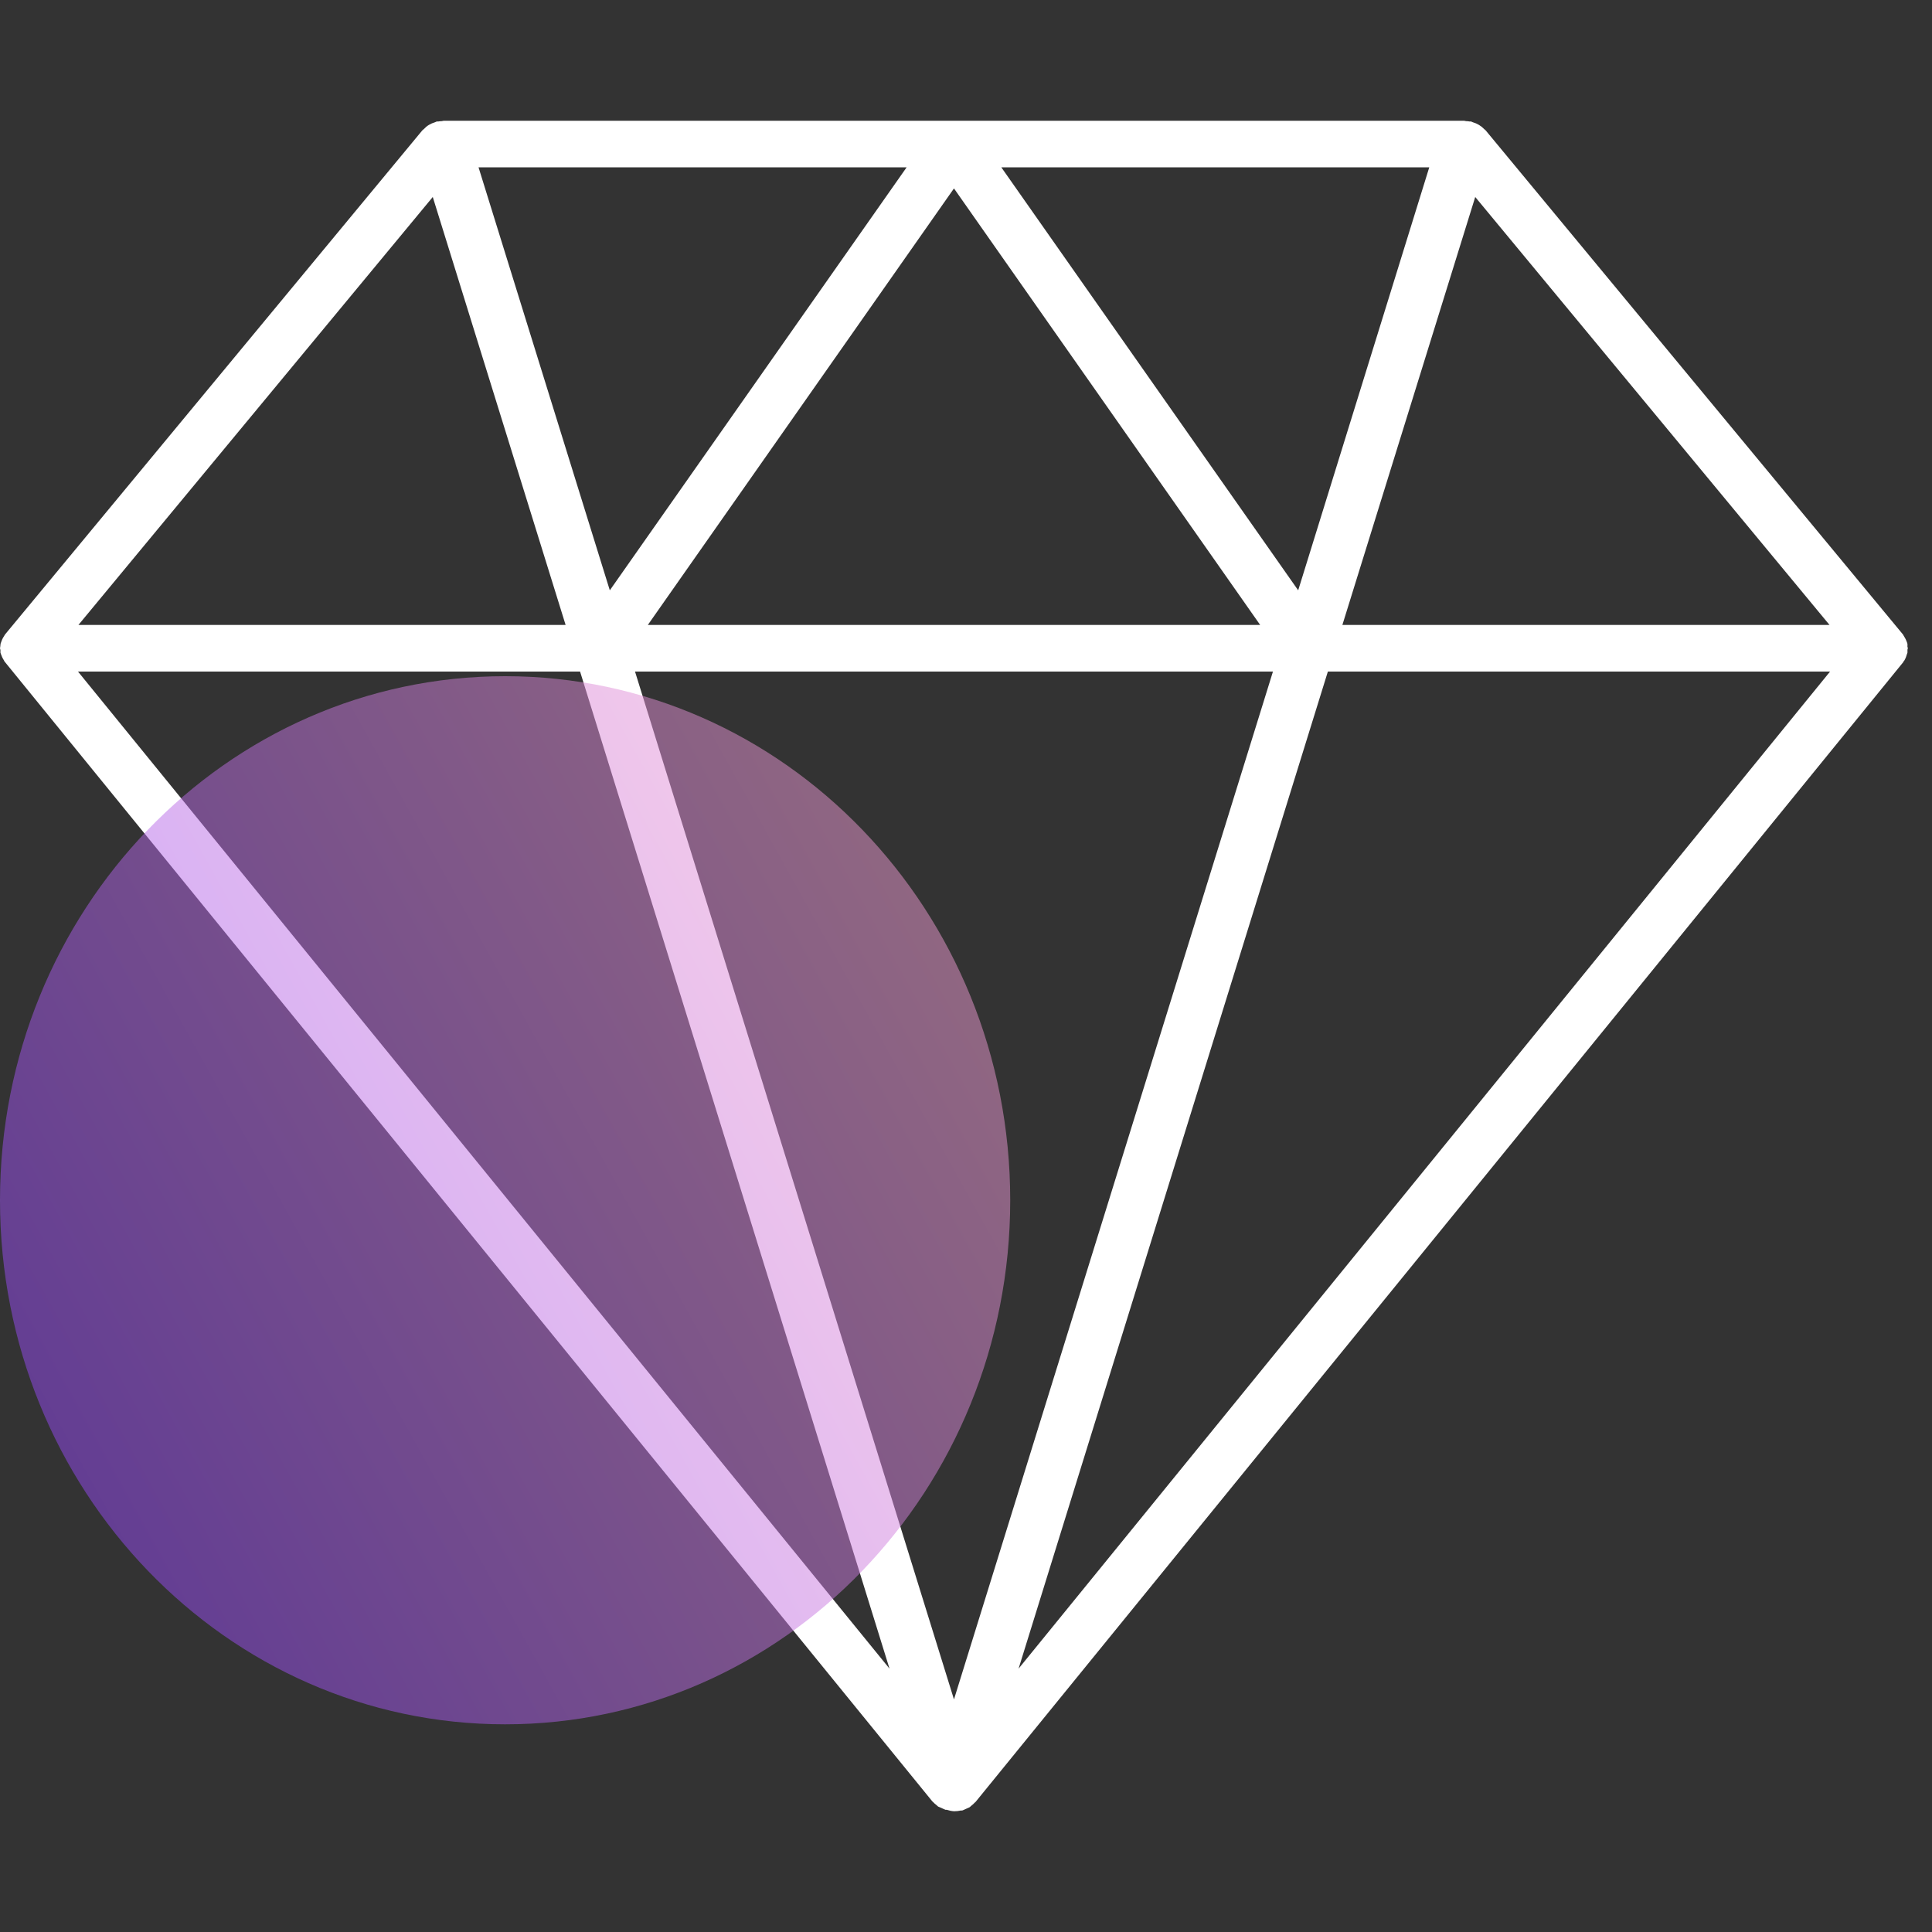
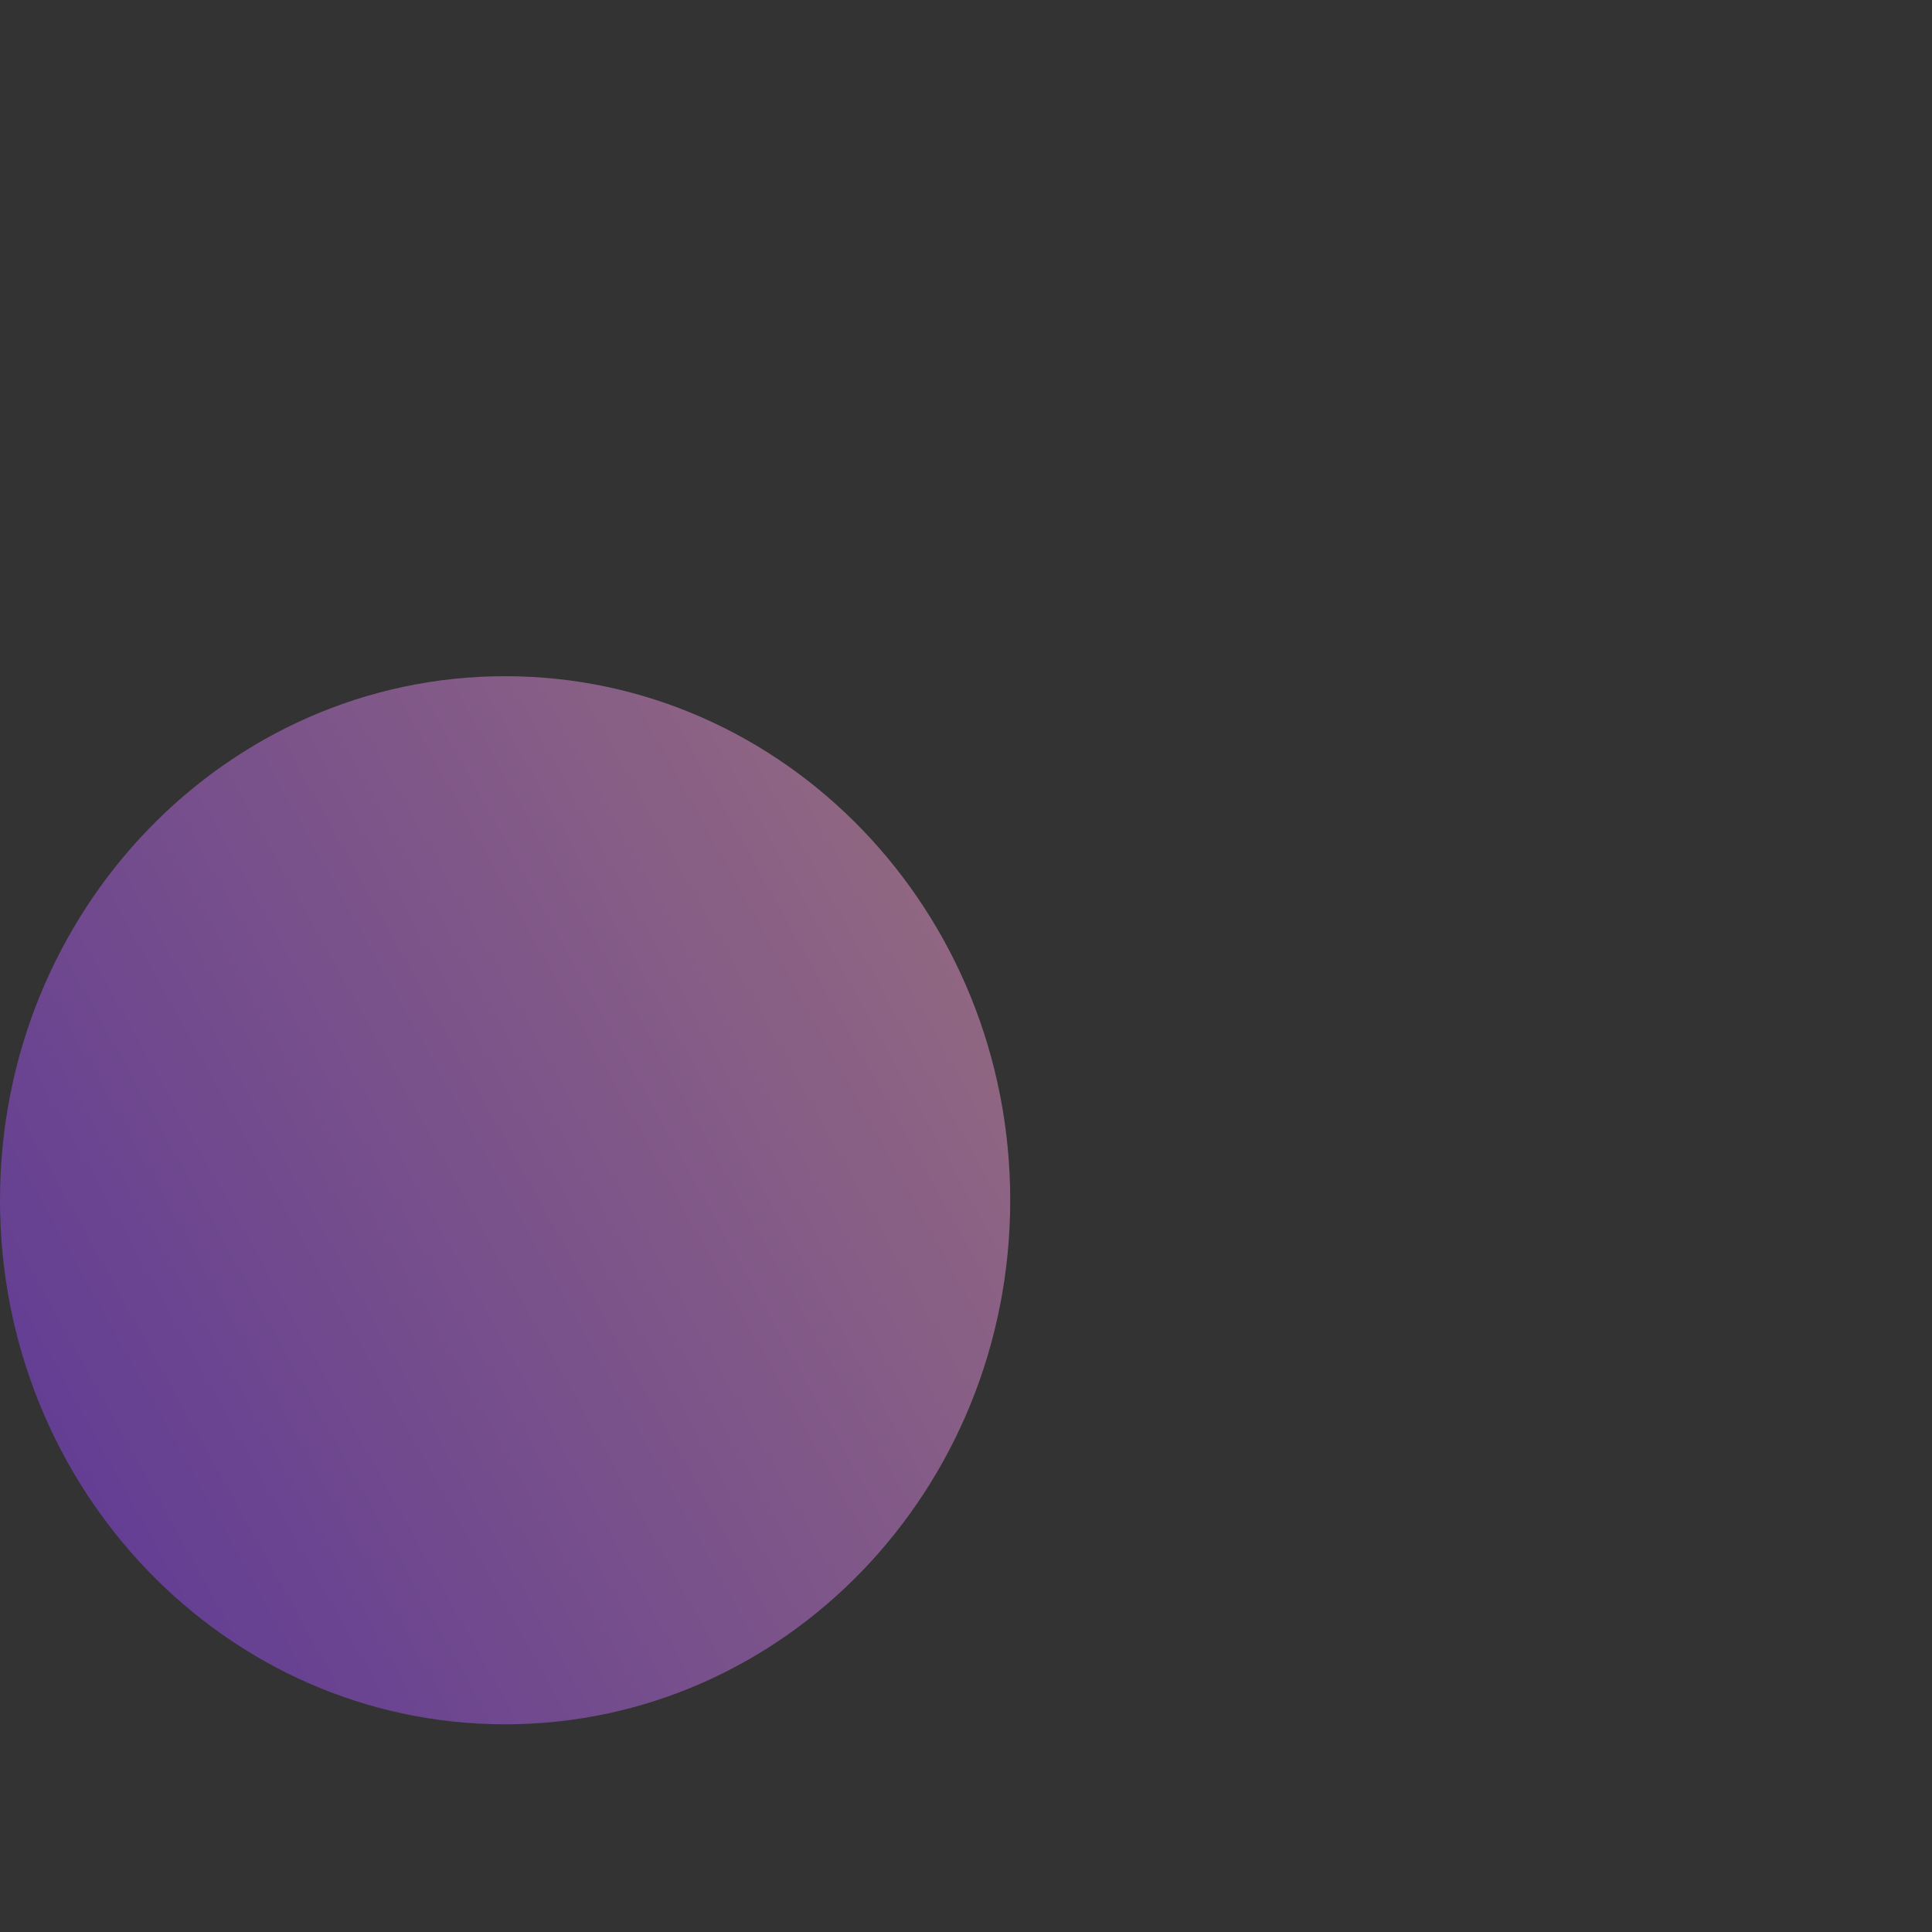
<svg xmlns="http://www.w3.org/2000/svg" width="80" height="80" viewBox="0 0 80 80" fill="none">
  <rect x="0" y="0" width="80" height="80" fill="#333333" stroke="none" />
-   <path d="M78.943 27.135C78.96 27.099 78.973 27.061 78.984 27.023C78.984 26.987 78.984 26.952 78.984 26.914C78.984 26.876 79 26.868 79 26.844C78.996 26.818 78.99 26.793 78.982 26.768C78.986 26.73 78.986 26.693 78.982 26.656C78.972 26.619 78.959 26.582 78.943 26.547C78.925 26.498 78.903 26.451 78.876 26.406C78.857 26.373 78.841 26.342 78.818 26.309C78.794 26.276 78.818 26.285 78.8 26.275L61.515 5.395C61.498 5.374 61.472 5.364 61.453 5.343C61.421 5.309 61.386 5.278 61.349 5.248C61.315 5.222 61.28 5.197 61.243 5.174C61.202 5.15 61.163 5.131 61.12 5.11C61.075 5.091 61.028 5.074 60.98 5.06C60.959 5.049 60.937 5.039 60.914 5.031C60.894 5.03 60.873 5.03 60.853 5.031C60.805 5.022 60.757 5.016 60.708 5.016C60.68 5.009 60.652 5.004 60.624 5H18.372C18.345 5.004 18.318 5.009 18.292 5.016C18.242 5.016 18.193 5.022 18.145 5.031C18.123 5.031 18.106 5.031 18.084 5.031C18.061 5.04 18.039 5.05 18.018 5.06C17.971 5.074 17.925 5.091 17.88 5.11C17.837 5.131 17.798 5.15 17.757 5.174C17.716 5.198 17.686 5.221 17.651 5.248C17.616 5.278 17.583 5.31 17.553 5.343C17.535 5.364 17.51 5.372 17.492 5.393L0.208 26.273C0.198 26.283 0.198 26.295 0.188 26.307C0.178 26.32 0.149 26.371 0.127 26.406C0.101 26.451 0.08 26.498 0.063 26.547C0.047 26.582 0.034 26.618 0.024 26.654C0.017 26.691 0.013 26.729 0.012 26.766C0.012 26.794 0 26.816 0 26.844C0 26.871 0.016 26.89 0.018 26.916C0.02 26.942 0.018 26.987 0.018 27.023C0.029 27.061 0.042 27.099 0.059 27.135C0.075 27.183 0.096 27.23 0.122 27.275C0.138 27.308 0.157 27.339 0.178 27.369C0.178 27.38 0.178 27.392 0.198 27.404L38.595 74.578L38.606 74.591C38.606 74.6 38.622 74.602 38.628 74.609C38.672 74.658 38.721 74.703 38.775 74.743C38.793 74.761 38.812 74.778 38.832 74.795L38.853 74.809C38.886 74.826 38.921 74.841 38.957 74.853L39.053 74.897C39.087 74.91 39.118 74.929 39.151 74.94H39.188H39.206C39.301 74.972 39.401 74.993 39.502 75H39.514C39.607 75 39.7 74.989 39.79 74.969H39.808H39.843C39.878 74.959 39.91 74.94 39.941 74.928C39.975 74.915 40.008 74.9 40.039 74.883C40.07 74.865 40.109 74.859 40.141 74.838L40.162 74.824C40.182 74.808 40.2 74.792 40.217 74.774C40.272 74.733 40.322 74.687 40.366 74.638C40.366 74.638 40.382 74.629 40.388 74.622L40.4 74.609L78.814 27.413C78.814 27.401 78.814 27.389 78.833 27.376C78.853 27.364 78.871 27.314 78.89 27.283C78.91 27.252 78.927 27.192 78.945 27.142L78.943 27.135ZM52.71 27.809L39.502 70.369L26.295 27.809H52.71ZM26.825 25.878L39.502 7.802L52.181 25.878H26.825ZM75.757 25.878H55.585L61.086 8.157L75.757 25.878ZM53.755 24.444L41.462 6.928H59.183L53.755 24.444ZM25.251 24.444L19.815 6.928H37.542L25.251 24.444ZM17.92 8.157L23.421 25.878H3.247L17.92 8.157ZM24.02 27.809L36.833 69.095L3.23 27.809H24.02ZM54.984 27.809H75.778L42.177 69.095L54.984 27.809Z" fill="white" />
  <path opacity="0.5" d="M20.916 71.4C32.467 71.4 41.831 61.685 41.831 49.7C41.831 37.715 32.467 28 20.916 28C9.364 28 0 37.715 0 49.7C0 61.685 9.364 71.4 20.916 71.4Z" fill="url(#paint0_linear_802_6264)" />
  <defs>
    <linearGradient id="paint0_linear_802_6264" x1="46.115" y1="34.617" x2="-8.477" y2="64.974" gradientUnits="userSpaceOnUse">
      <stop stop-color="#FFABCB" />
      <stop offset="1" stop-color="#7D33FF" />
    </linearGradient>
  </defs>
</svg>